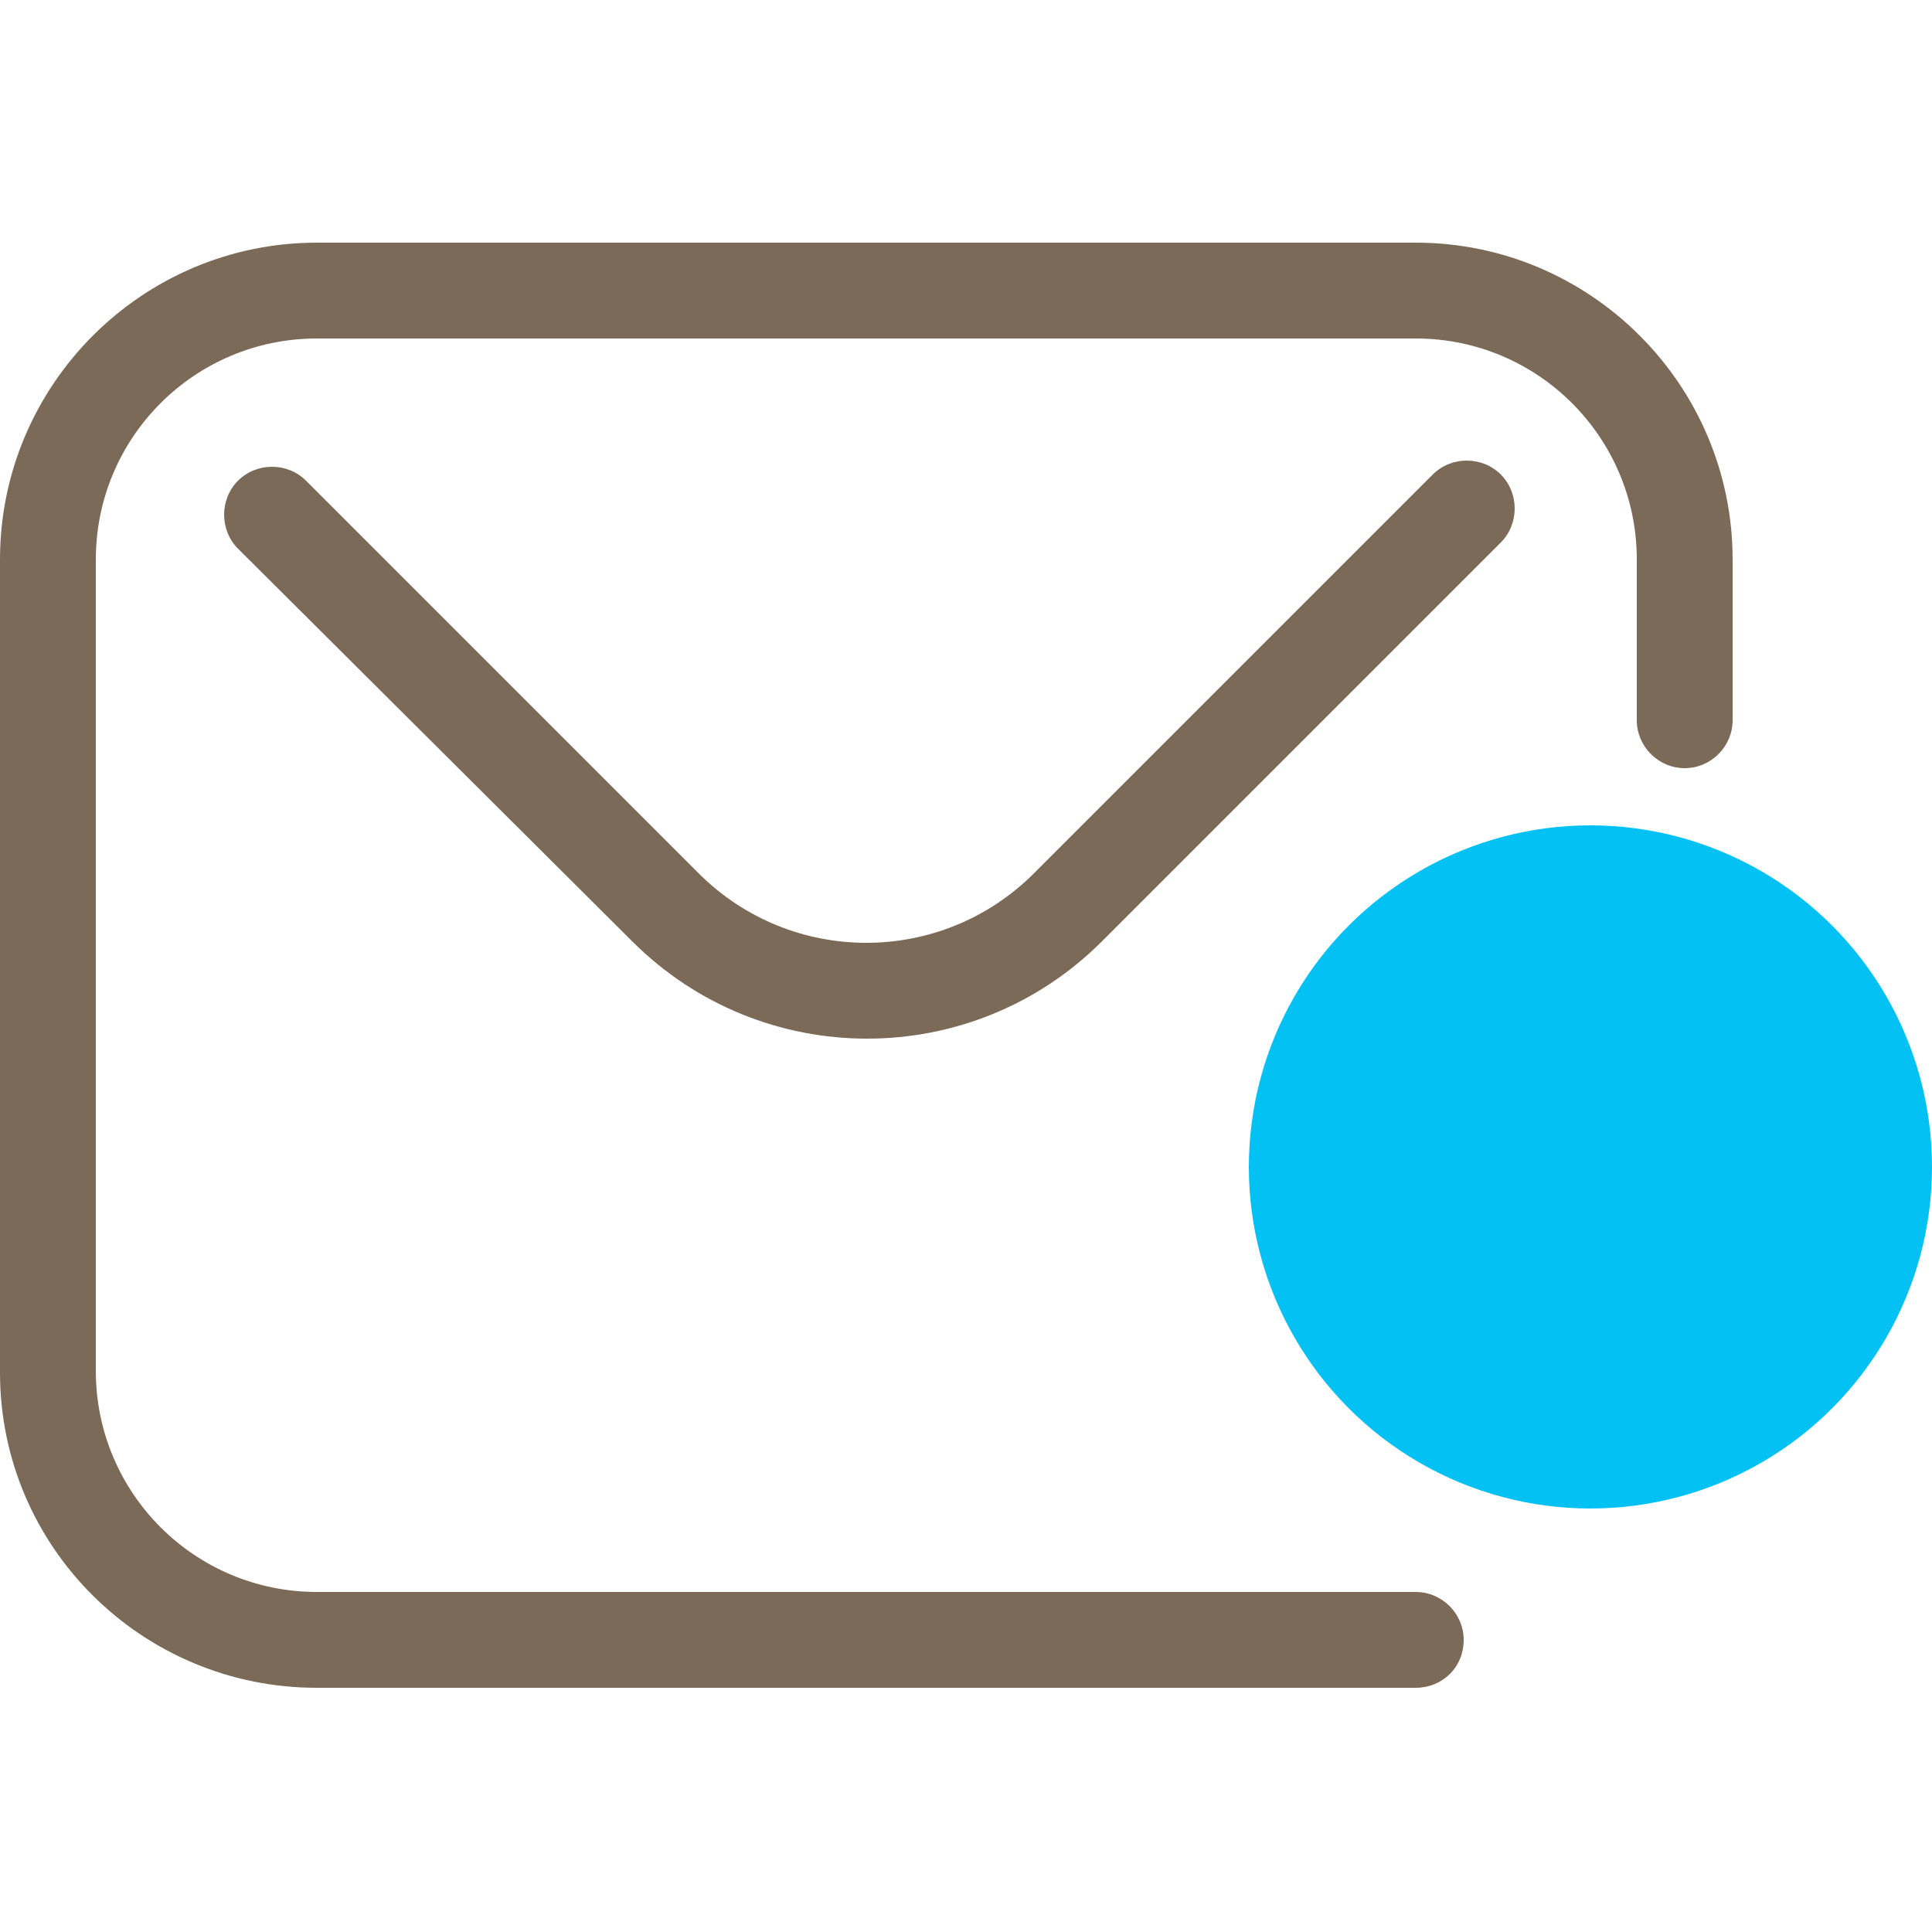
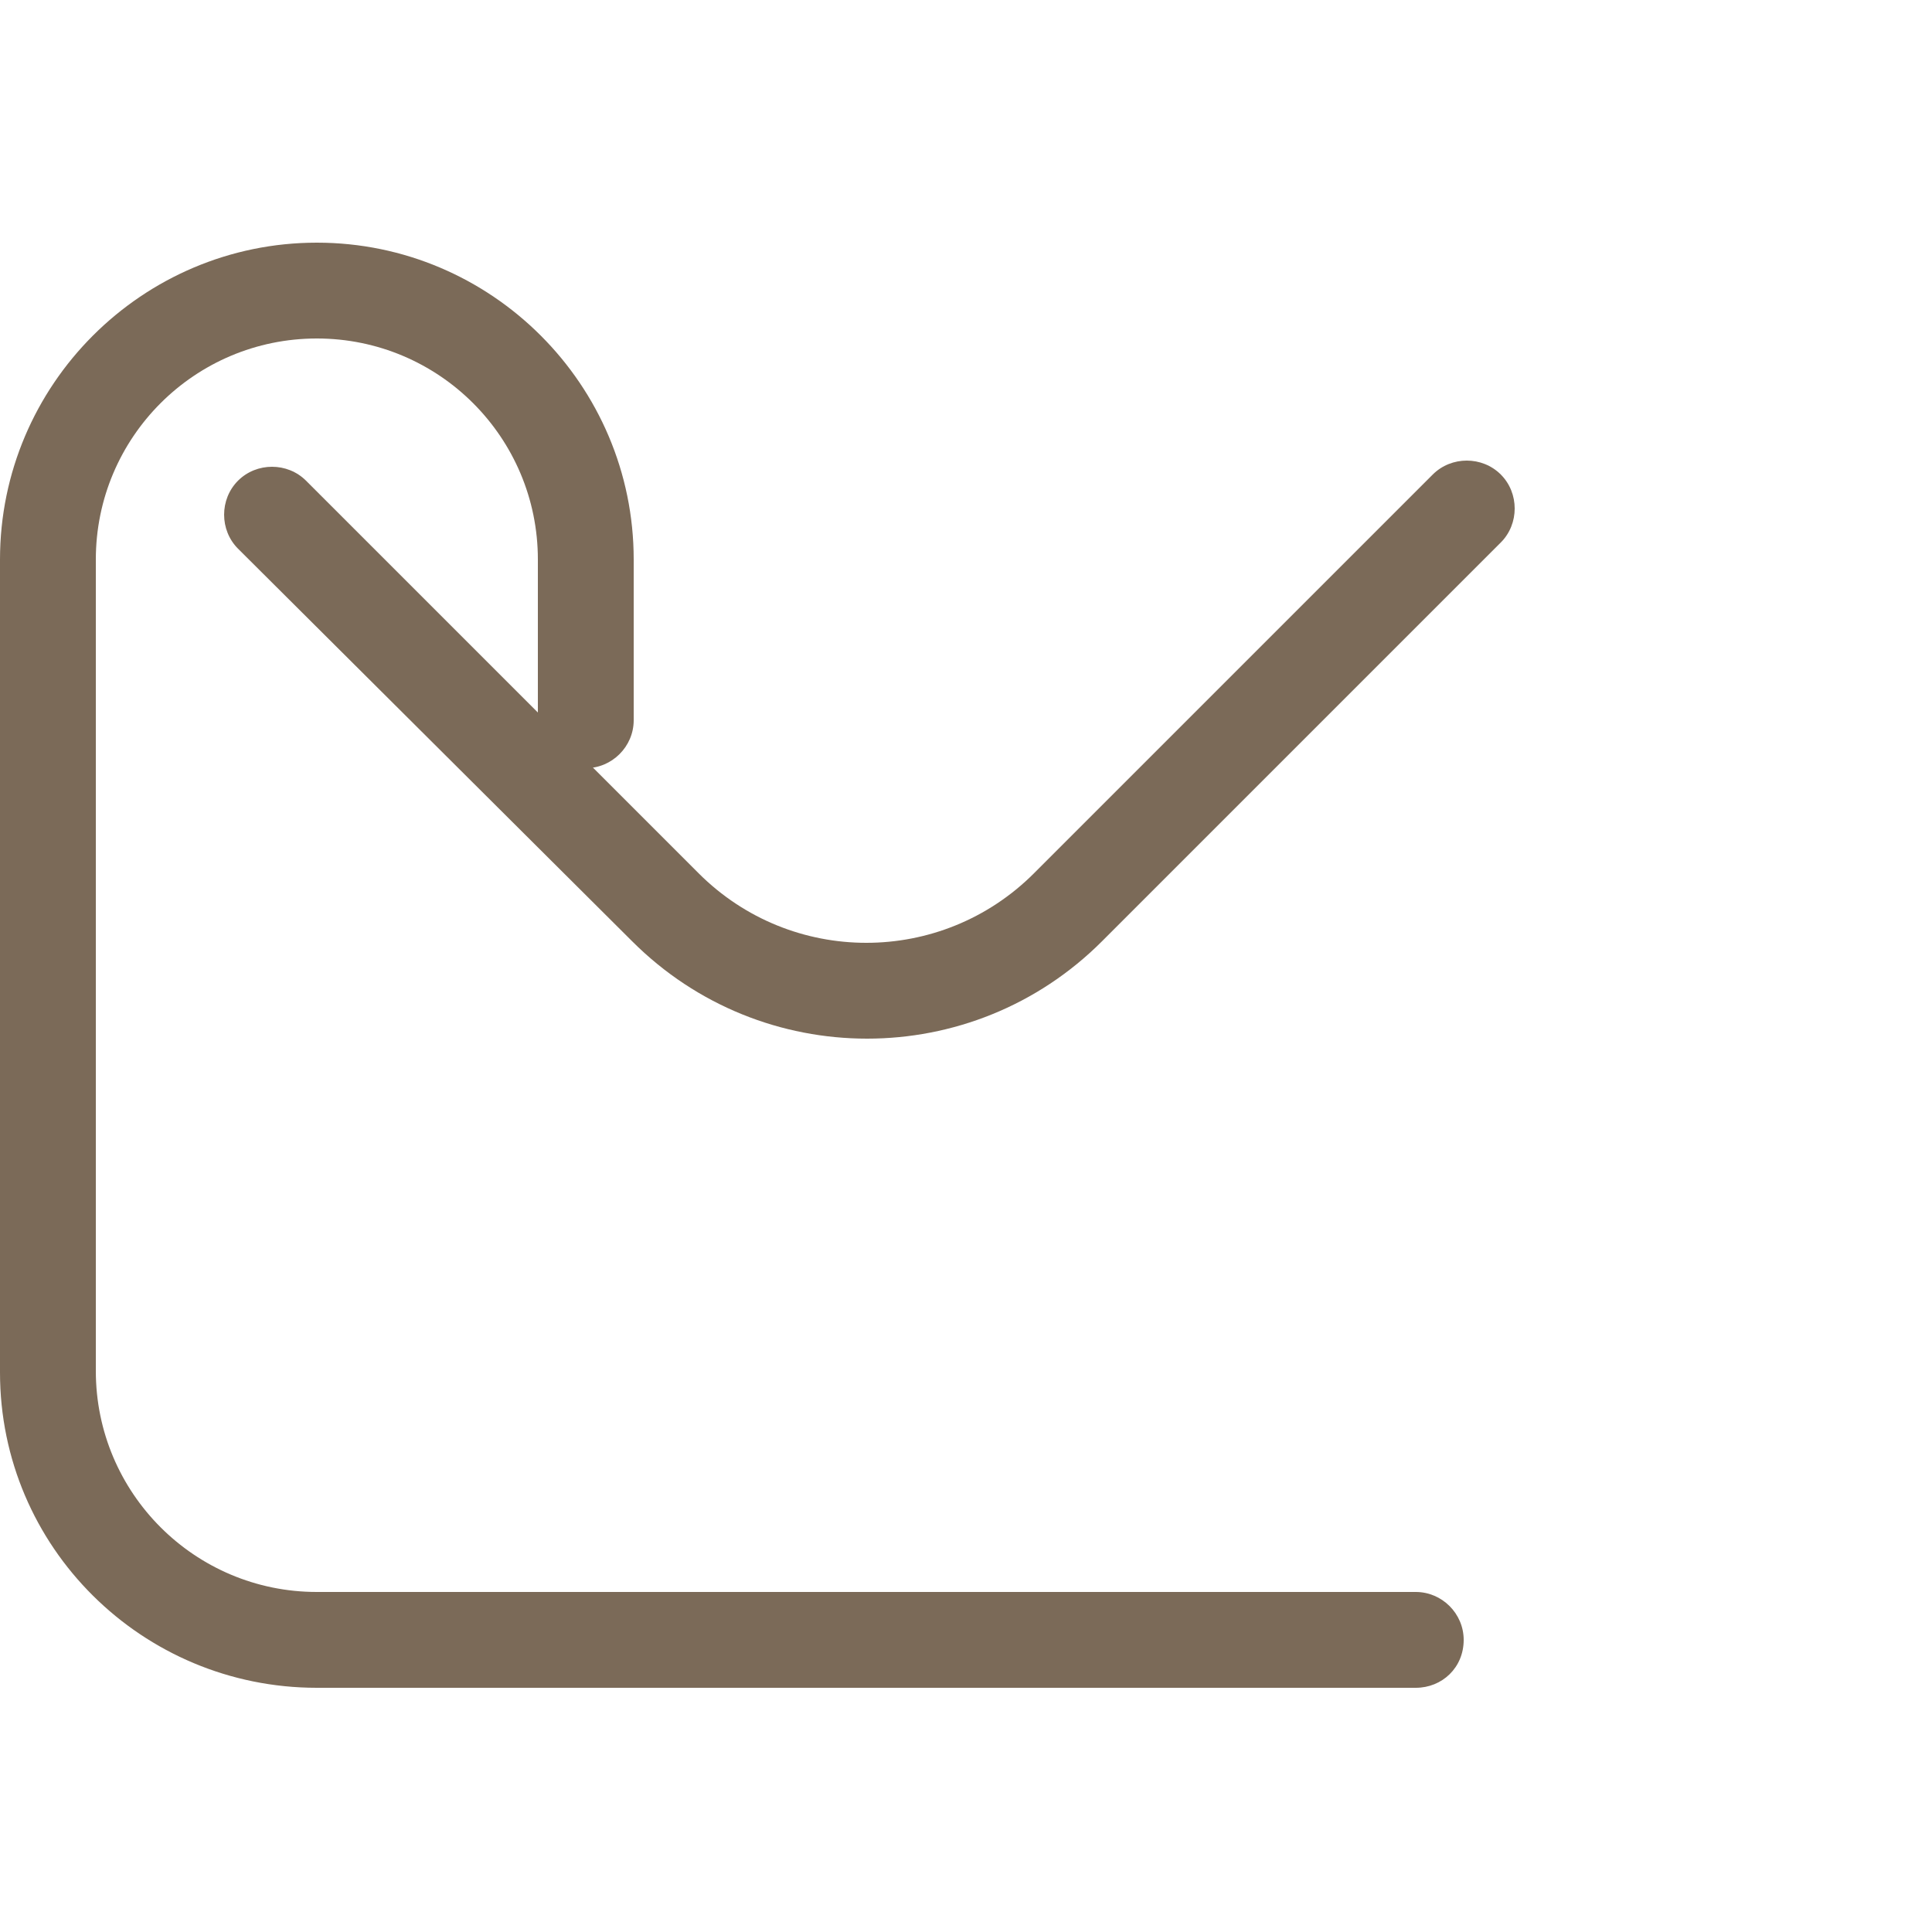
<svg xmlns="http://www.w3.org/2000/svg" version="1.1" id="Capa_1" x="0px" y="0px" viewBox="0 0 125 125" style="enable-background:new 0 0 125 125;" xml:space="preserve">
  <style type="text/css">
	.st0{fill:#7B6A58;}
	.st1{fill:#04C1F3;}
</style>
  <g>
    <g>
      <g>
-         <path class="st0" d="M91.6,109.2H20.5C9.2,109.2,0,100.1,0,88.8V36.2c0-11.3,9.2-20.5,20.5-20.5h71.1c11.3,0,20.5,9.2,20.5,20.5     v10.4c0,1.7-1.4,3.1-3.1,3.1c-1.7,0-3.1-1.4-3.1-3.1V36.2c0-7.9-6.4-14.3-14.3-14.3H20.5c-7.9,0-14.3,6.4-14.3,14.3v52.5     c0,7.9,6.4,14.3,14.3,14.3h71.1c1.7,0,3.1,1.4,3.1,3.1C94.7,107.9,93.3,109.2,91.6,109.2z" />
+         <path class="st0" d="M91.6,109.2H20.5C9.2,109.2,0,100.1,0,88.8V36.2c0-11.3,9.2-20.5,20.5-20.5c11.3,0,20.5,9.2,20.5,20.5     v10.4c0,1.7-1.4,3.1-3.1,3.1c-1.7,0-3.1-1.4-3.1-3.1V36.2c0-7.9-6.4-14.3-14.3-14.3H20.5c-7.9,0-14.3,6.4-14.3,14.3v52.5     c0,7.9,6.4,14.3,14.3,14.3h71.1c1.7,0,3.1,1.4,3.1,3.1C94.7,107.9,93.3,109.2,91.6,109.2z" />
      </g>
      <g>
        <path class="st0" d="M56.1,67.2c-5.5,0-11-2.1-15.2-6.3L15.4,35.5c-1.2-1.2-1.2-3.2,0-4.4s3.2-1.2,4.4,0l25.4,25.4     c6,6,15.7,6,21.7,0l25.8-25.8c1.2-1.2,3.2-1.2,4.4,0s1.2,3.2,0,4.4L71.3,60.9C67.1,65.1,61.6,67.2,56.1,67.2z" />
      </g>
    </g>
-     <circle class="st1" cx="102.9" cy="75.5" r="22.1" />
  </g>
</svg>